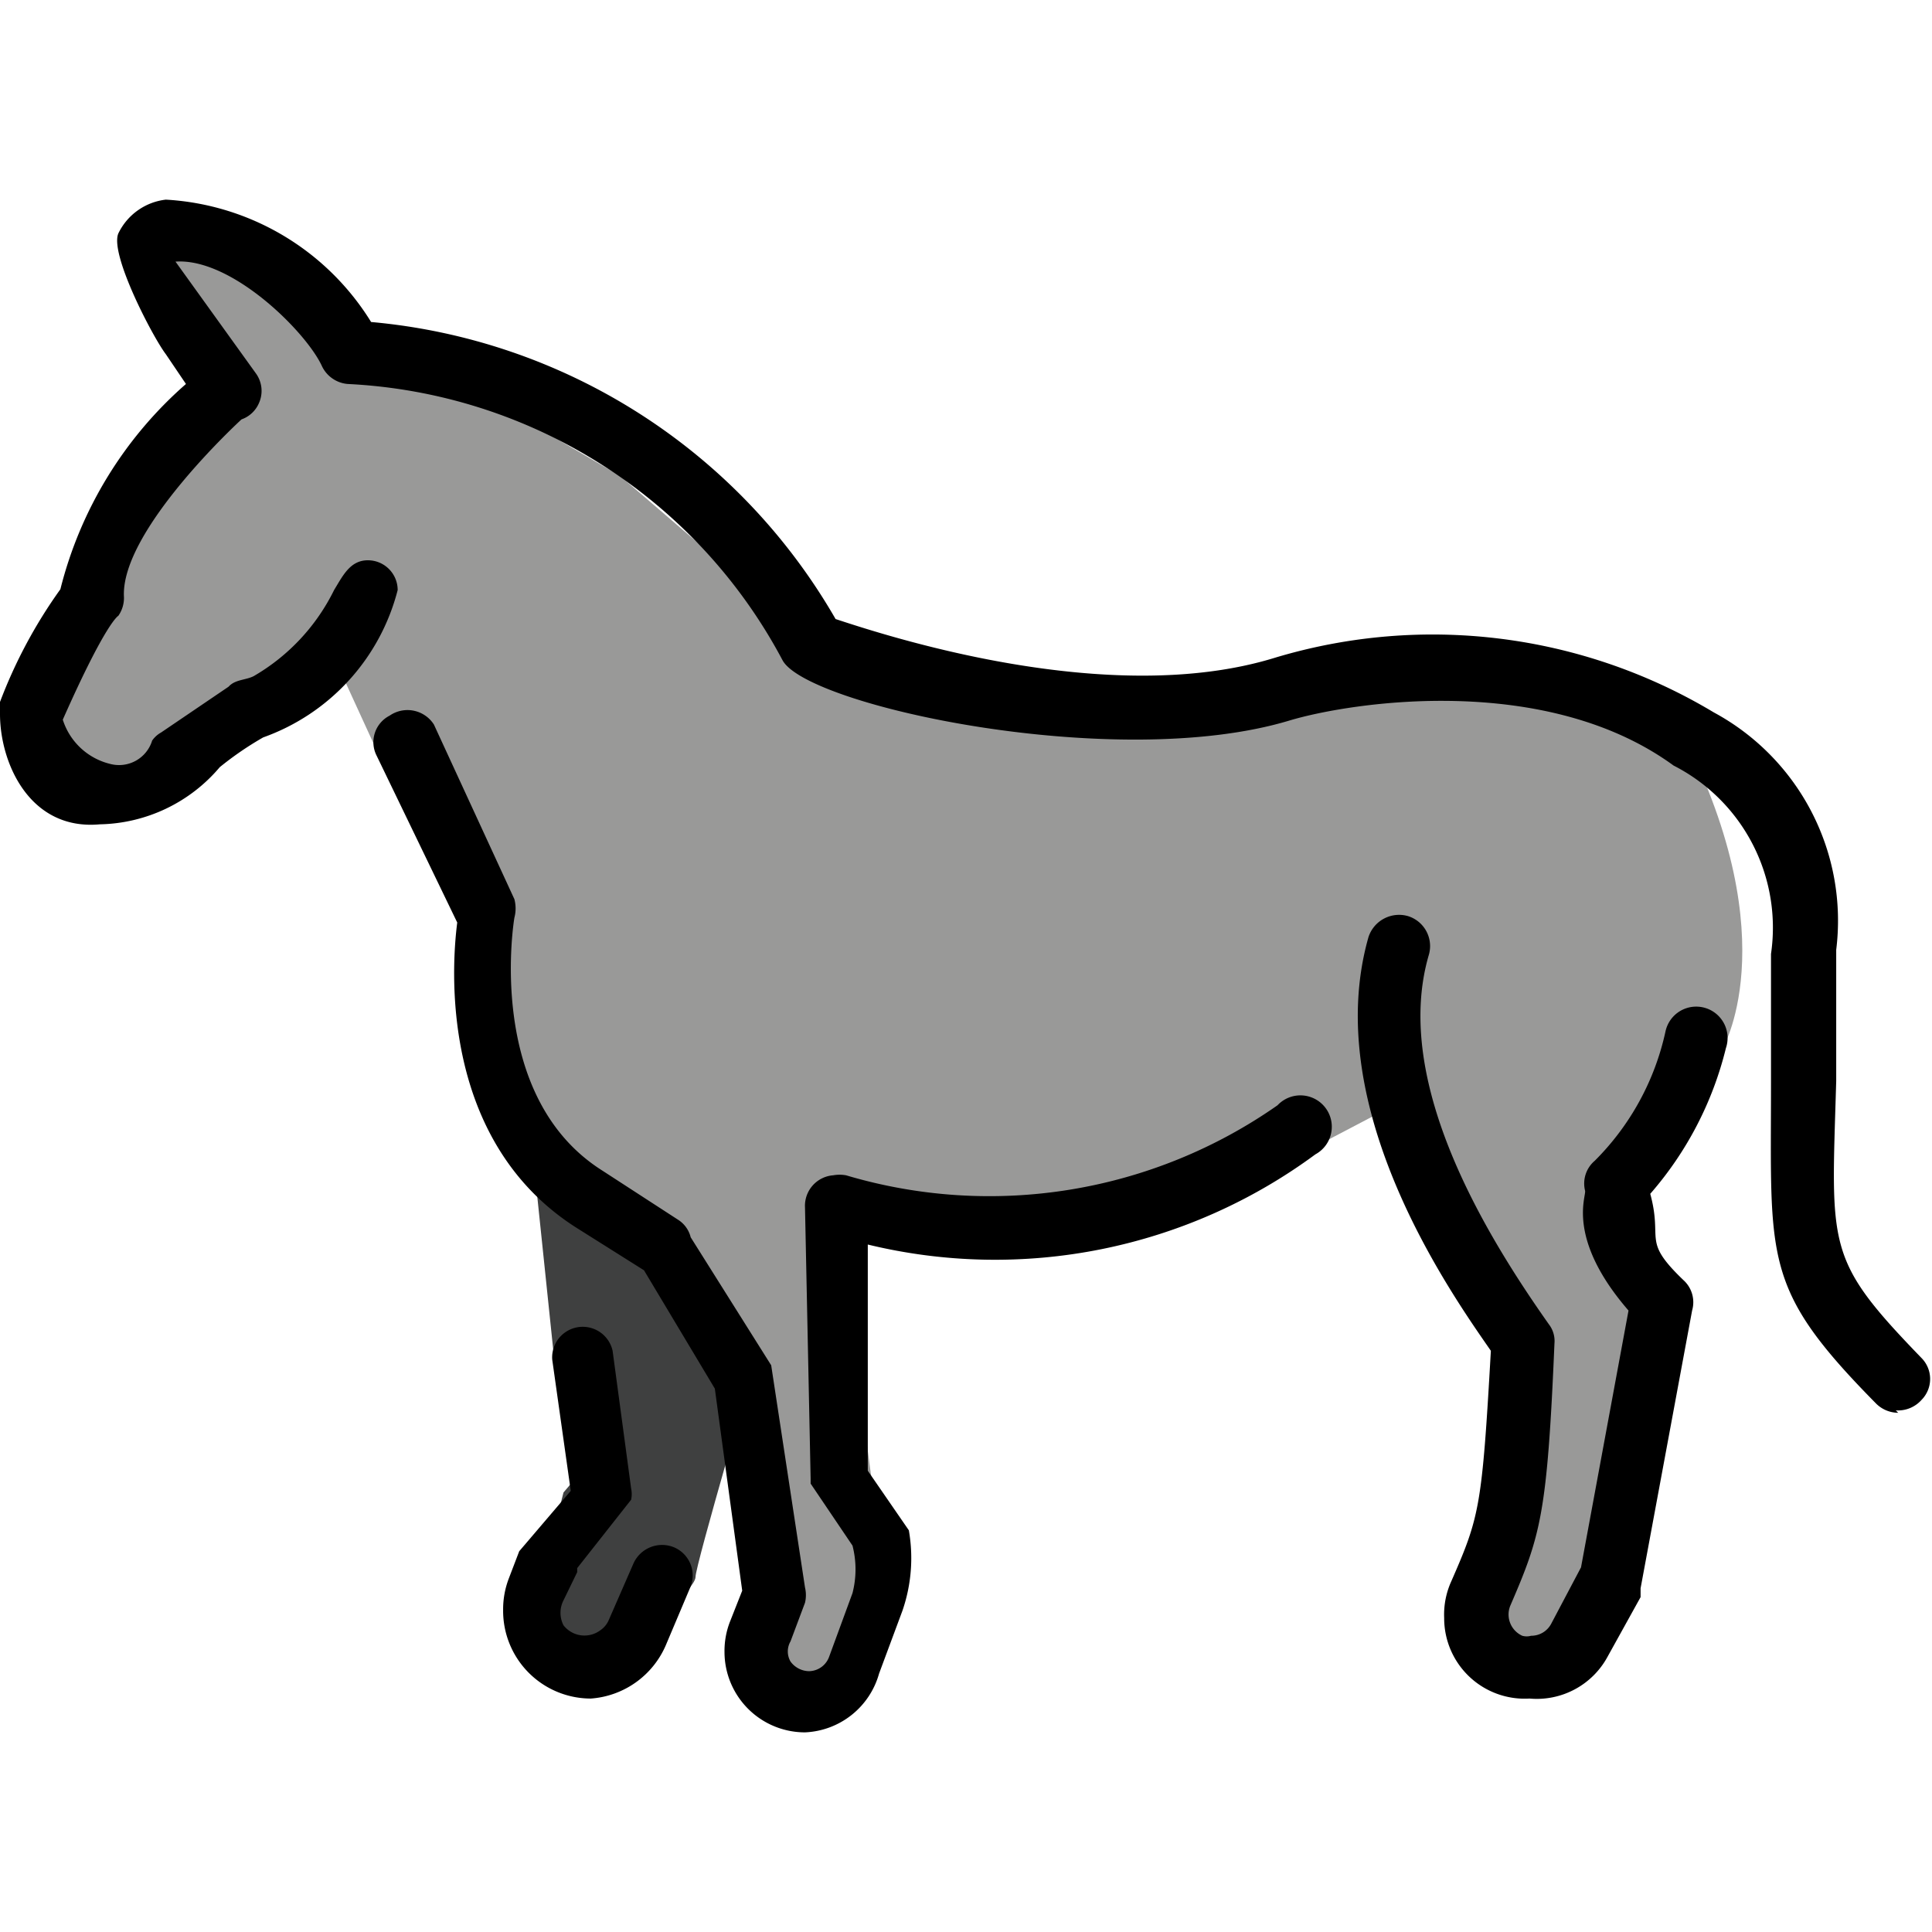
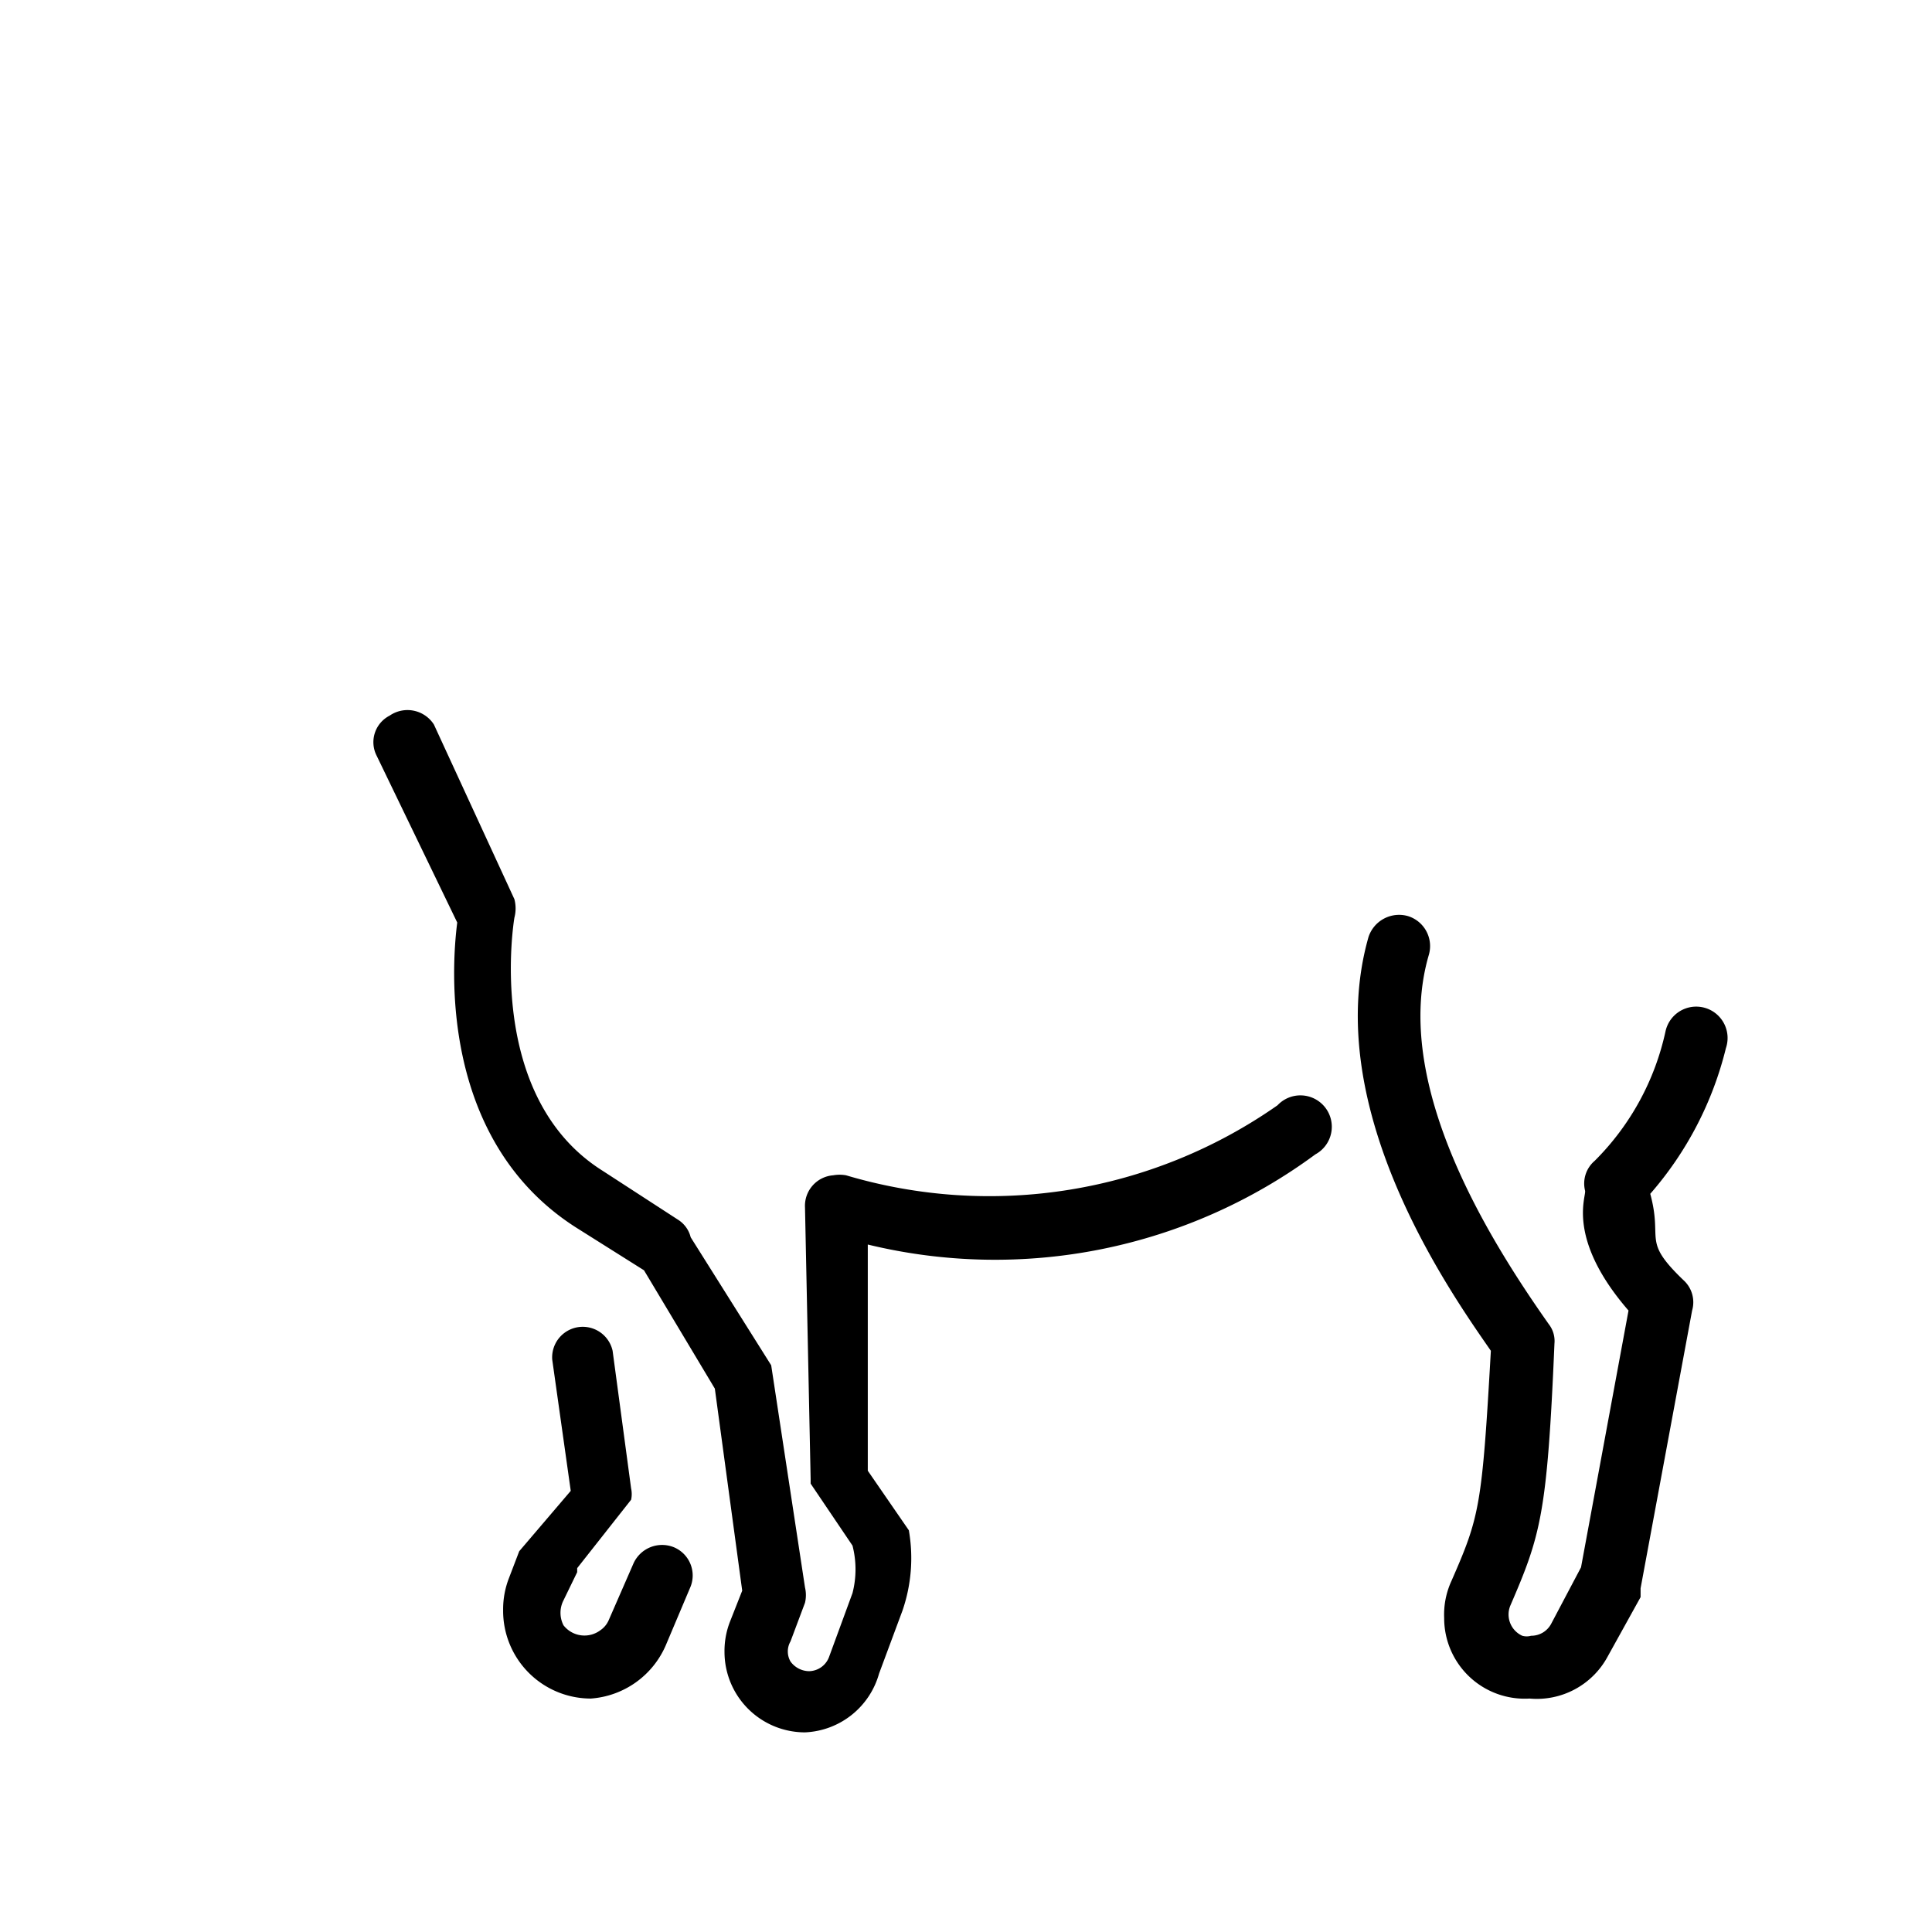
<svg xmlns="http://www.w3.org/2000/svg" data-name="Layer 1" width="24" height="24">
-   <path d="M2 3.26l.61 1.21-.46 1-.58 1.05-1.2 2.35.56.85h1.31l.62-1 .93-.23.38-.28.55 1.2 1.1 1.45.18 1.55.38 1.49.94 1 .92.6.9 1.34.38 2.51-.18 1.13.27.61.86-.21.53-1.19-.25-1.9-.27-.17.12-2.56 3.48.15 1.66-.84.68-.17.82-.43.94 1.8.42.47.26 1v1.33l-.49 1.43.24.82.95-.22.68-1.95.14-1.22.14-1.17-.52-1.37L21.41 13s.83-1.45-.64-4.13l-1.93-.57-2.17.17-2.24.44-3-.53-1.3-.38L7.7 5.91l-2-1.17-1.42-.51L2.56 3 2 3.26" fill="#999998" />
-   <path d="M6.63 14.44l.25 2.4.58 1.16-.46.54L6.63 20l.41.61.88-.24s.72-.63.72-.78.77-2.77.77-2.77l-.75-.7-.64-1z" fill="#3f4040" />
-   <path d="M23.58 17.55a.39.39 0 01-.28-.12C21.89 16 22 15.66 22 13.45v-1.6a2.26 2.26 0 00-1.21-2.34c-1.59-1.16-4-.79-4.77-.56-2.15.65-6-.18-6.3-.75a6.47 6.47 0 00-5.4-3.43.39.39 0 01-.32-.22c-.19-.42-1.12-1.35-1.82-1.3l1 1.39a.37.37 0 01.04.36.37.37 0 01-.22.21S1.49 6.59 1.54 7.42a.39.39 0 01-.07.23s-.15.07-.69 1.29a.82.82 0 00.59.55.43.43 0 00.52-.29.33.33 0 01.11-.1l.84-.57c.08-.09.21-.08.31-.13a2.52 2.52 0 001-1.07c.11-.18.2-.37.42-.37a.37.37 0 01.37.37 2.64 2.64 0 01-1.67 1.83 4 4 0 00-.54.37 2 2 0 01-1.49.71C.37 10.32 0 9.48 0 8.87a.37.37 0 010-.15 6.08 6.08 0 01.75-1.4 5 5 0 011.56-2.55l-.25-.37c-.16-.21-.7-1.24-.59-1.5a.75.75 0 01.59-.42A3.21 3.21 0 014.61 4a7.42 7.42 0 015.77 3.69c.61.2 3.39 1.12 5.46.48a6.79 6.79 0 015.45.68 2.94 2.94 0 011.52 2.95v1.63c-.06 2.08-.14 2.2 1.06 3.44a.37.37 0 010 .52.39.39 0 01-.32.13z" />
  <path d="M19 21.1a1 1 0 01-1.06-1 1 1 0 01.09-.46c.35-.8.38-.92.49-2.86-.47-.68-2.13-3-1.52-5.14a.4.4 0 01.49-.26.39.39 0 01.26.48c-.47 1.6.75 3.54 1.49 4.59a.34.34 0 01.07.24c-.09 2.12-.17 2.38-.55 3.26a.29.29 0 00.15.37.2.2 0 00.11 0 .28.28 0 00.25-.15l.37-.7.59-3.19c-.78-.9-.52-1.42-.54-1.49a.37.37 0 01.12-.37 3.24 3.24 0 00.88-1.61.39.39 0 11.75.21 4.31 4.31 0 01-.94 1.81c.16.59-.11.57.41 1.07a.37.37 0 01.11.38l-.64 3.45v.11l-.41.74a1 1 0 01-.97.52zM10 21.52a1 1 0 01-1-1 1 1 0 01.07-.38l.15-.38-.34-2.51L8 15.78l-.81-.51C5.45 14.19 5.61 12 5.68 11.46l-1-2.07a.37.37 0 01.16-.5.39.39 0 01.55.11l1 2.17a.45.45 0 010 .23s-.38 2.21 1.09 3.14l.94.61a.36.36 0 01.16.22l1 1.59.42 2.76a.41.41 0 010 .19l-.18.48a.25.25 0 000 .25.29.29 0 00.23.12.27.27 0 00.25-.18l.29-.79a1.18 1.18 0 000-.59l-.52-.77v-.06L10 15a.38.38 0 01.35-.4.45.45 0 01.16 0 6.24 6.24 0 005.36-.87.39.39 0 11.47.61 6.7 6.7 0 01-5.56 1.12v2.81l.51.74a2 2 0 01-.08 1l-.29.78a1 1 0 01-.92.73z" />
  <path d="M7.34 21.1A1.09 1.09 0 016.25 20a1.07 1.07 0 01.07-.39l.13-.34.64-.75-.23-1.63a.38.38 0 01.75-.11l.23 1.71a.33.33 0 010 .14l-.67.85v.05l-.17.35a.34.34 0 000 .31.33.33 0 00.46.06.29.29 0 00.1-.12l.31-.71a.39.39 0 01.5-.2.38.38 0 01.2.51l-.3.71a1.1 1.1 0 01-.93.66z" />
</svg>